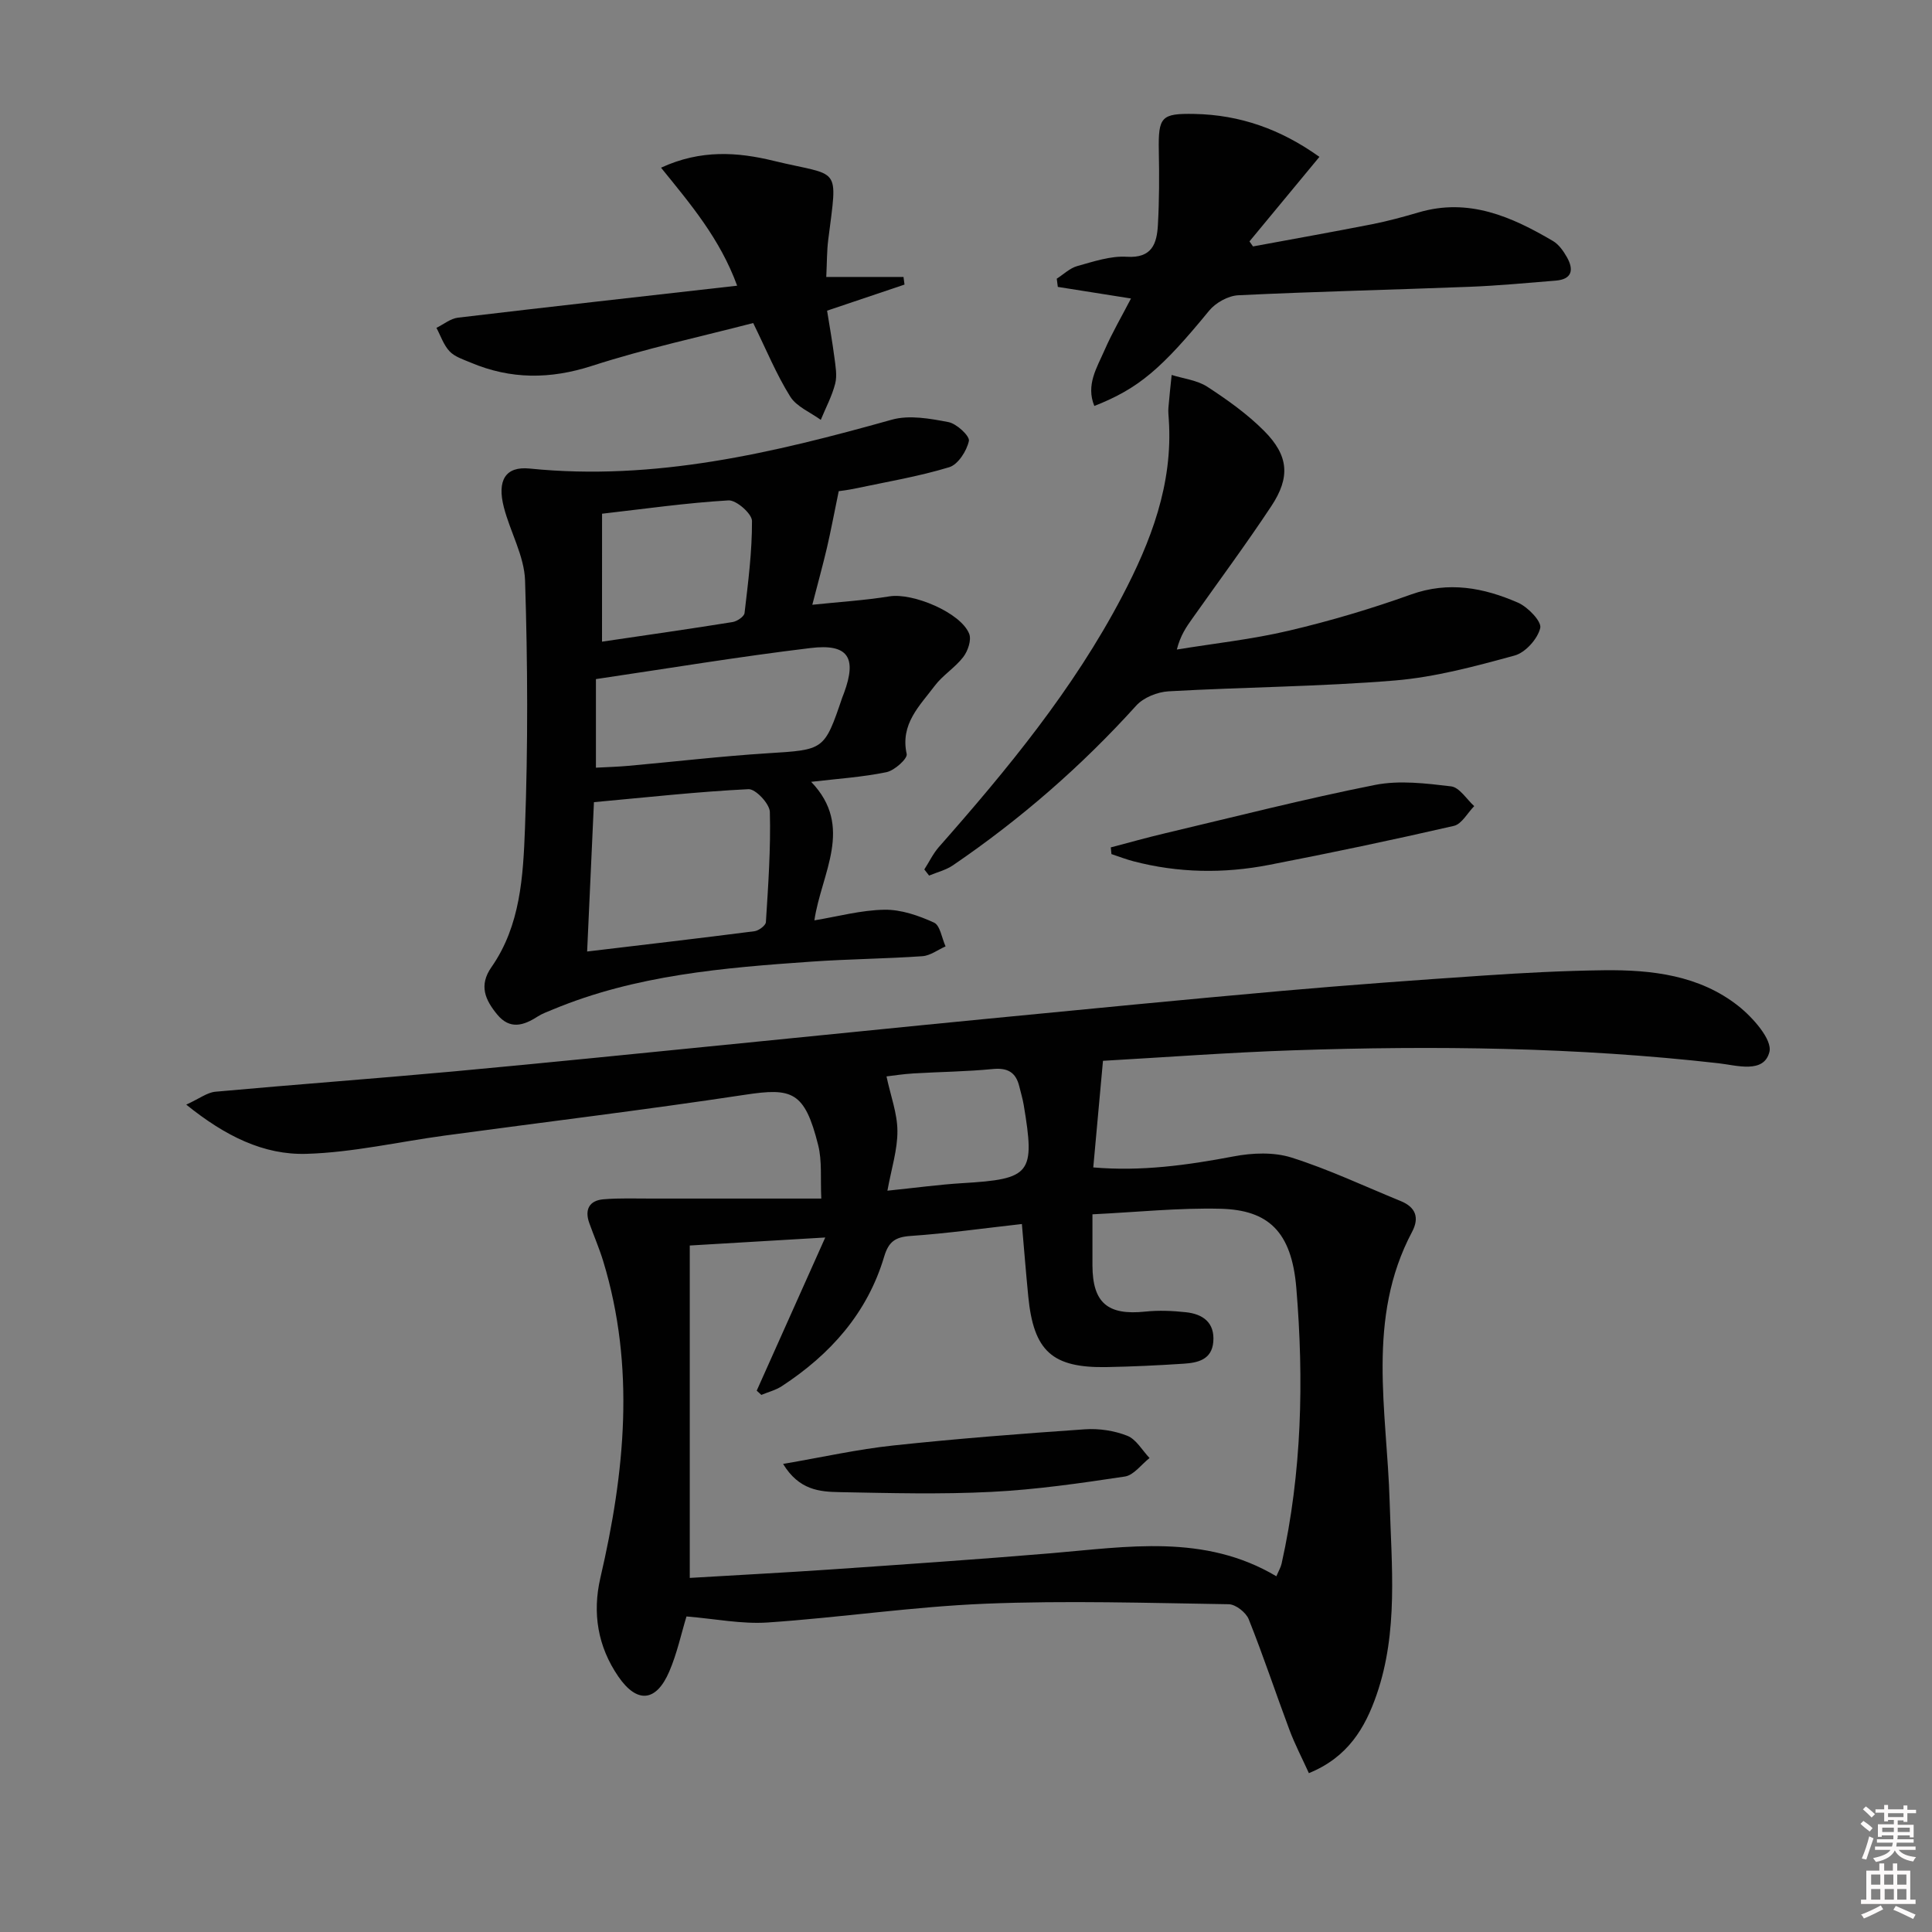
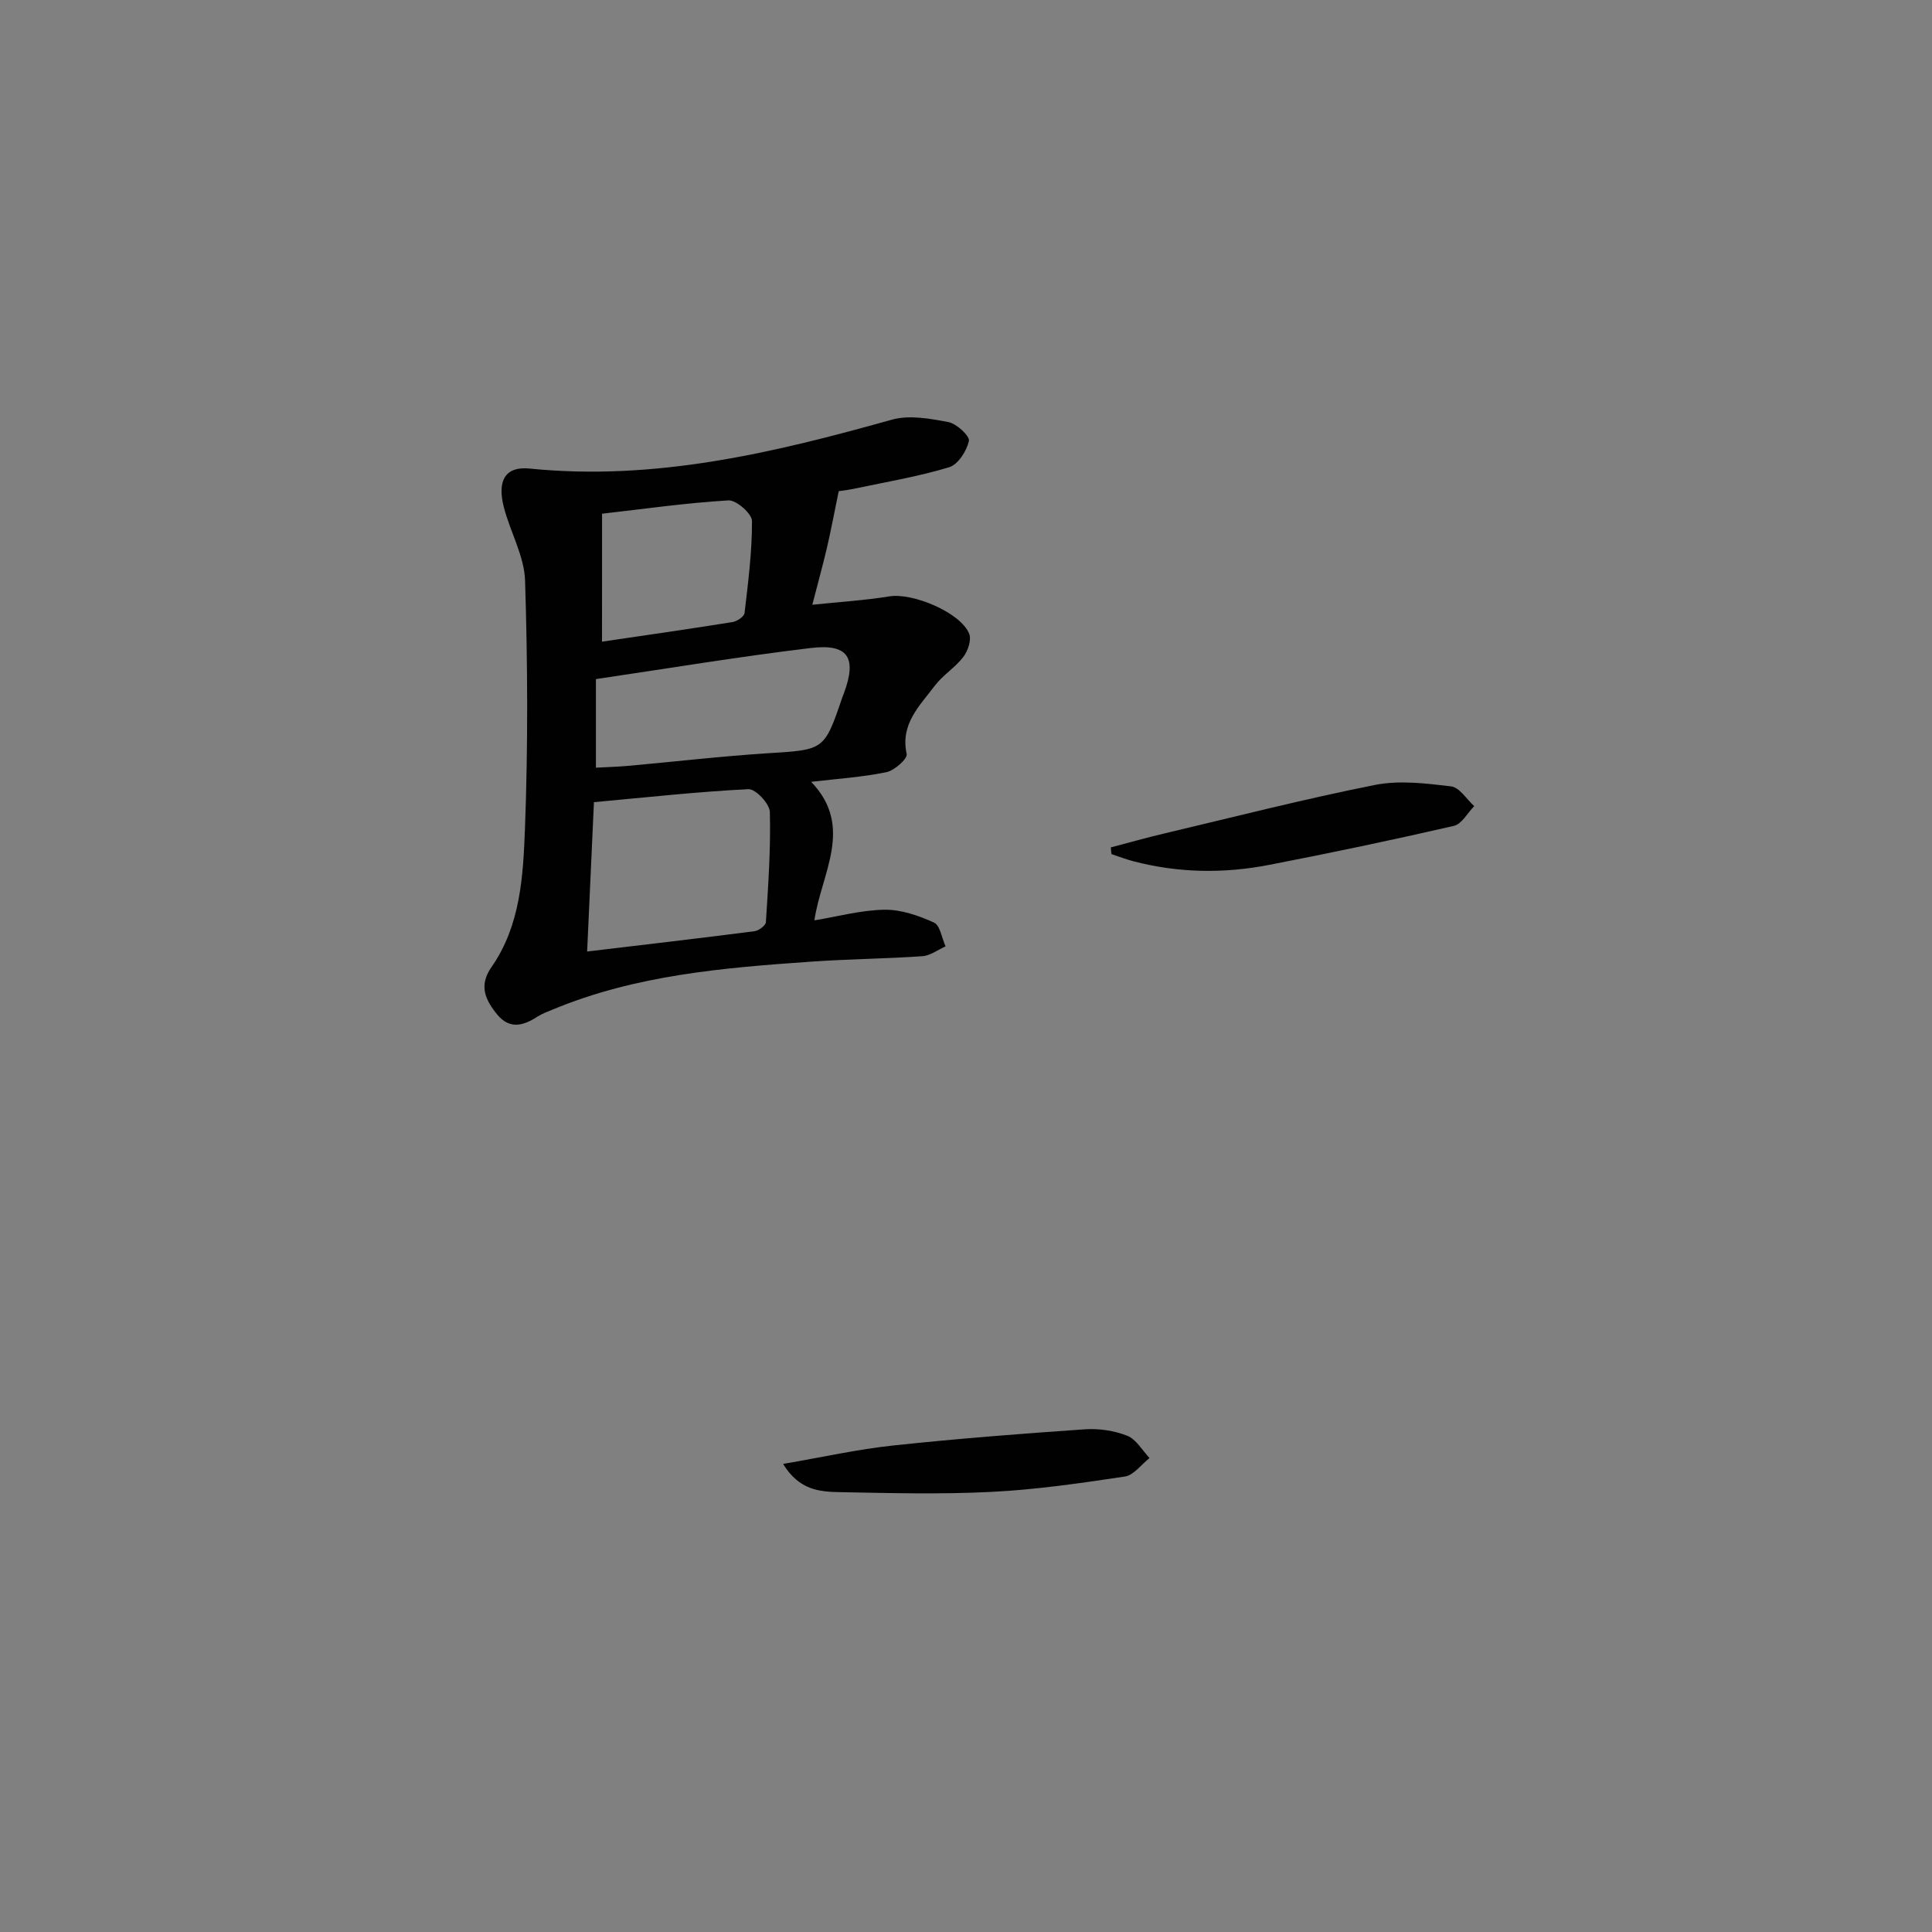
<svg xmlns="http://www.w3.org/2000/svg" enable-background="new 0 0 400 400" viewBox="0 0 400 400">
  <rect x="0" y="0" width="400" height="400" fill="#808080" stroke="none" />
-   <path d="m385.2 377.6.6-.6c.6.4 1.3.9 1.9 1.5l-.6.7c-.8-.6-1.4-1.1-1.9-1.6zm.3 7.1c.6-1.4 1.1-2.9 1.5-4.5.3.1.6.3.9.4-.5 1.4-1 2.9-1.5 4.4l-.9-.2zm.2-10.1.6-.6c.7.5 1.3 1.1 1.9 1.6l-.7.7c-.6-.6-1.2-1.2-1.8-1.7zm8.4-.8h.8v.9h1.8v.7h-1.8v1.8h-.8v-.3h-1.2v.9h3.3v2.6h-.8v-.4h-2.5c0 .3 0 .6-.1.8h3.4v.7h-3.5c0 .3-.1.6-.1.8h4v.7h-3.5c.7.9 1.9 1.3 3.6 1.5-.2.2-.4.5-.6.9-1.9-.3-3.2-1.1-3.8-2.3-.5 1.1-1.8 2-3.9 2.4-.2-.3-.4-.5-.6-.8 1.9-.4 3.1-.9 3.6-1.7h-3.2v-.7h3.5c.1-.2.1-.5.2-.8h-3.3v-.7h3.4c0-.2 0-.5 0-.8h-2.4v.3h-.8v-2.6h3.3v-.9h-1.2v.3h-.8v-1.8h-1.8v-.7h1.8v-.9h.8v.9h3.2zm-4.4 5.5h2.4c0-.3 0-.6 0-.9h-2.4zm1.2-3.1h3.2v-.8h-3.2zm4.4 2.2h-2.4v.9h2.5v-.9z" fill="#fcfafa" />
-   <path d="m389.2 385.8h.9v1.5h1.8v-1.5h.9v1.5h2.7v6h1.1v.9h-11.3v-.9h1.1v-6h2.7v-1.5zm.2 8.7.5.8c-1.2.6-2.5 1.3-4 1.9-.2-.3-.3-.6-.6-.8 1.6-.6 3-1.3 4.1-1.9zm-2-4.3h1.9v-2.1h-1.9zm0 3.1h1.9v-2.2h-1.9zm2.7-3.1h1.9v-2.1h-1.9zm.1 3.1h1.9v-2.2h-1.9zm2.3 1.3c1.4.6 2.7 1.2 4.1 1.8l-.5.9c-1.5-.7-2.8-1.4-4.1-1.9zm2.2-6.5h-1.9v2.1h1.9zm-1.9 5.2h1.9v-2.2h-1.9z" fill="#fcfafa" />
  <g fill="#010101">
-     <path d="m142.13 334.67c-1.09 3.57-1.95 7.65-3.57 11.41-2.72 6.32-6.68 6.65-10.54 1.03-4.27-6.22-5.41-13.16-3.71-20.47 5.06-21.79 7.25-43.6.59-65.49-.82-2.69-1.95-5.29-2.9-7.94-1-2.81.03-4.67 2.95-4.91 3.3-.28 6.63-.14 9.95-.15 11.51-.01 23.03 0 35.14 0-.2-4.18.18-7.76-.64-11.04-2.8-11.19-5.42-11.93-15.16-10.45-20.68 3.13-41.45 5.64-62.18 8.45-9.54 1.29-19.04 3.5-28.6 3.78-8.88.27-16.85-3.69-24.9-10.19 2.72-1.24 4.32-2.51 6.03-2.67 16.38-1.49 32.79-2.69 49.17-4.19 19.35-1.78 38.69-3.76 58.03-5.68 17.53-1.73 35.04-3.53 52.57-5.23 20.34-1.97 40.67-3.97 61.02-5.77 13.9-1.23 27.83-2.24 41.75-3.18 8.3-.56 16.61-1 24.92-1.1 9.93-.12 19.8 1.03 27.87 7.41 2.98 2.36 7.05 6.95 6.42 9.49-1.13 4.57-6.8 2.78-10.51 2.36-29.35-3.33-58.77-3.68-88.23-2.68-13.27.45-26.51 1.45-39.24 2.17-.69 7.61-1.33 14.59-2.01 22.07 9.87.86 19.44-.45 29.06-2.28 3.87-.74 8.31-.92 11.98.24 7.72 2.44 15.1 5.94 22.62 9.01 3.1 1.27 3.9 3.44 2.34 6.38-9.52 17.94-5.19 37.01-4.64 55.8.39 13.42 1.82 26.95-2.7 40.03-2.39 6.91-5.98 12.96-14.02 16.23-1.4-3.09-2.91-5.97-4.04-9-2.85-7.61-5.4-15.33-8.42-22.87-.56-1.4-2.7-3.08-4.13-3.1-16.78-.26-33.59-.79-50.35-.11-15.07.61-30.07 2.87-45.13 3.89-5.36.36-10.83-.76-16.79-1.25zm122.13-8.32c.48-1.14.91-1.85 1.08-2.61 4.21-18.85 4.63-38 3.05-57.07-.97-11.73-5.83-16.16-15.69-16.41-8.69-.21-17.42.71-26.52 1.15 0 4.35-.01 7.49 0 10.62.04 7.73 3.17 10.34 10.96 9.52 2.75-.29 5.59-.17 8.36.13 3.53.37 6.03 2.12 5.7 6.13-.31 3.72-3.24 4.34-6.14 4.53-5.3.35-10.61.6-15.93.7-11.29.2-15.13-3.3-16.24-14.64-.48-4.91-.87-9.82-1.32-14.98-7.88.88-15.44 1.95-23.04 2.47-3.17.22-4.55 1.18-5.47 4.27-3.48 11.7-11.14 20.26-21.19 26.83-1.26.83-2.82 1.21-4.24 1.81-.32-.29-.64-.59-.96-.88 4.59-10.26 9.18-20.52 14.19-31.71-10.05.59-18.7 1.1-28.05 1.66v68.82c9.67-.58 19.58-1.09 29.47-1.77 15.09-1.04 30.18-2.07 45.25-3.33 15.86-1.33 31.82-4.1 46.73 4.76zm-80.53-79.83c5.95-.61 10.72-1.27 15.51-1.56 14.21-.85 15.1-1.91 12.71-16.19-.22-1.3-.61-2.57-.92-3.86-.71-2.9-2.41-3.88-5.48-3.58-5.45.54-10.94.58-16.41.91-2.2.13-4.38.48-5.6.62.87 4.08 2.25 7.69 2.26 11.3.03 3.87-1.23 7.74-2.07 12.36z" />
    <path d="m173.65 101.69c-.97 4.69-1.63 8.23-2.44 11.72-.87 3.7-1.89 7.37-3.03 11.8 5.62-.59 10.84-.91 15.98-1.74 4.83-.78 14.76 3.36 16.5 7.75.51 1.27-.27 3.56-1.22 4.8-1.7 2.22-4.27 3.77-5.94 6-3.09 4.12-7.15 7.87-5.78 14.09.21.95-2.52 3.42-4.19 3.76-4.99 1.03-10.13 1.36-15.59 2 8.96 9.31 2.11 18.89.67 28.68 4.88-.8 9.69-2.13 14.53-2.2 3.43-.05 7.05 1.21 10.23 2.66 1.28.58 1.62 3.22 2.4 4.93-1.59.7-3.15 1.91-4.79 2.03-7.63.53-15.29.59-22.91 1.12-18.24 1.27-36.46 2.77-53.62 9.92-1.07.45-2.19.84-3.15 1.46-2.93 1.89-5.76 2.74-8.37-.44-2.46-3-3.85-5.99-1.17-9.81 6.01-8.61 6.55-18.83 6.93-28.69.64-17.09.56-34.22.02-51.32-.16-5.1-3.07-10.06-4.39-15.18-1.43-5.53.28-8.54 5.36-8.02 25.85 2.62 50.43-3.24 74.97-10.12 3.6-1.01 7.89-.23 11.71.5 1.7.32 4.45 2.89 4.24 3.9-.45 2.07-2.24 4.88-4.07 5.44-6.32 1.92-12.89 3.02-19.37 4.39-1.64.35-3.28.54-3.51.57zm-50.68 64.39c-.48 10.52-.93 20.52-1.41 30.92 11.97-1.43 23.31-2.74 34.64-4.2.89-.11 2.33-1.19 2.37-1.88.48-7.6 1.02-15.21.82-22.81-.04-1.69-2.95-4.79-4.42-4.72-10.54.52-21.05 1.69-32 2.69zm.41-25.48v18.34c2.46-.13 4.59-.19 6.7-.38 9.6-.86 19.18-1.99 28.79-2.6 11.77-.74 11.78-.56 15.52-11.57.11-.32.24-.62.36-.93 2.69-7.32.86-10.24-6.94-9.29-14.81 1.78-29.54 4.23-44.43 6.43zm1.26-7.75c9.4-1.39 18.23-2.64 27.03-4.06.93-.15 2.39-1.13 2.48-1.86.74-6.34 1.57-12.72 1.54-19.08-.01-1.5-3.25-4.34-4.86-4.25-8.69.51-17.34 1.75-26.18 2.76-.01 8.88-.01 17.31-.01 26.49z" />
-     <path d="m191.37 180.01c1-1.55 1.81-3.27 3.01-4.64 14.22-16.13 27.87-32.69 37.92-51.85 6-11.43 10.57-23.32 9.69-36.61-.05-.83-.15-1.67-.08-2.5.18-2.26.44-4.52.67-6.78 2.49.78 5.29 1.08 7.39 2.45 4.16 2.71 8.29 5.65 11.77 9.15 5.08 5.11 5.44 9.58 1.46 15.58-5.23 7.9-10.88 15.52-16.35 23.26-1.22 1.72-2.44 3.44-3.2 6.41 7.75-1.27 15.6-2.11 23.22-3.91 8.54-2.01 17-4.52 25.25-7.48 7.81-2.8 15.06-1.41 22.15 1.68 2.05.89 4.95 3.9 4.62 5.26-.54 2.25-3.07 5.08-5.31 5.69-8.15 2.23-16.46 4.48-24.83 5.17-15.56 1.28-31.21 1.36-46.8 2.24-2.32.13-5.19 1.28-6.71 2.96-11.34 12.55-23.99 23.55-37.94 33.06-1.45.99-3.28 1.43-4.94 2.13-.32-.42-.66-.84-.99-1.27z" />
-     <path d="m234.16 61.8c-5.62-.89-10.39-1.65-15.15-2.4-.07-.57-.15-1.13-.22-1.7 1.41-.9 2.72-2.2 4.27-2.62 3.35-.93 6.87-2.13 10.23-1.92 5.24.33 6.22-2.74 6.44-6.56.29-5.11.29-10.25.19-15.37-.13-7.06.51-7.77 7.37-7.64 9.43.18 17.88 3.16 25.88 8.89-4.89 5.91-9.68 11.71-14.48 17.5.24.35.49.7.73 1.04 8.23-1.52 16.47-2.99 24.68-4.6 3.24-.64 6.45-1.52 9.63-2.45 10.35-3.05 19.22.88 27.8 5.93 1.21.71 2.17 2.09 2.89 3.36 1.44 2.56 1.1 4.56-2.32 4.84-5.95.48-11.91 1.05-17.88 1.28-15.95.62-31.91.98-47.84 1.75-2.09.1-4.68 1.54-6.03 3.18-9.84 12-14.57 16.12-23.78 19.74-1.79-4.35.54-7.94 2.1-11.52 1.57-3.61 3.58-7.04 5.49-10.73z" />
-     <path d="m155.94 66.88c-10.76 2.8-22.24 5.27-33.35 8.86-8.69 2.81-16.85 2.83-25.14-.67-1.52-.64-3.28-1.19-4.36-2.32-1.24-1.31-1.85-3.22-2.73-4.87 1.48-.73 2.9-1.92 4.45-2.11 18.93-2.25 37.88-4.36 57.81-6.62-3.58-9.77-9.66-16.9-15.76-24.43 8.26-3.82 15.92-3.22 23.28-1.43 13.95 3.39 13.32.64 11.33 16.41-.28 2.25-.25 4.53-.4 7.64h15.99c.07.53.14 1.06.21 1.58-5.22 1.76-10.44 3.52-16.03 5.4.51 3.21 1.09 6.43 1.51 9.66.23 1.8.6 3.75.17 5.44-.66 2.59-1.96 5.01-2.99 7.51-2.15-1.58-5.01-2.72-6.32-4.82-2.87-4.59-4.94-9.67-7.67-15.23z" />
+     <path d="m191.37 180.01z" />
    <path d="m229.98 175.44c3.72-.97 7.42-2.02 11.16-2.9 14.5-3.43 28.95-7.13 43.55-10.03 5.05-1 10.55-.32 15.75.3 1.73.21 3.2 2.66 4.78 4.09-1.39 1.41-2.58 3.71-4.21 4.09-12.71 2.92-25.47 5.6-38.28 8.08-9.37 1.82-18.79 1.68-28.09-.76-1.53-.4-3.02-.98-4.53-1.48-.03-.45-.08-.92-.13-1.39z" />
    <path d="m162.13 303.09c8.22-1.41 15.47-3.04 22.82-3.82 13.2-1.41 26.44-2.44 39.68-3.35 2.9-.2 6.07.28 8.76 1.34 1.86.74 3.1 3.02 4.61 4.61-1.7 1.33-3.26 3.55-5.11 3.83-9.17 1.38-18.4 2.72-27.66 3.18-10.46.53-20.97.25-31.45.05-4.07-.08-8.34-.4-11.65-5.84z" />
  </g>
</svg>